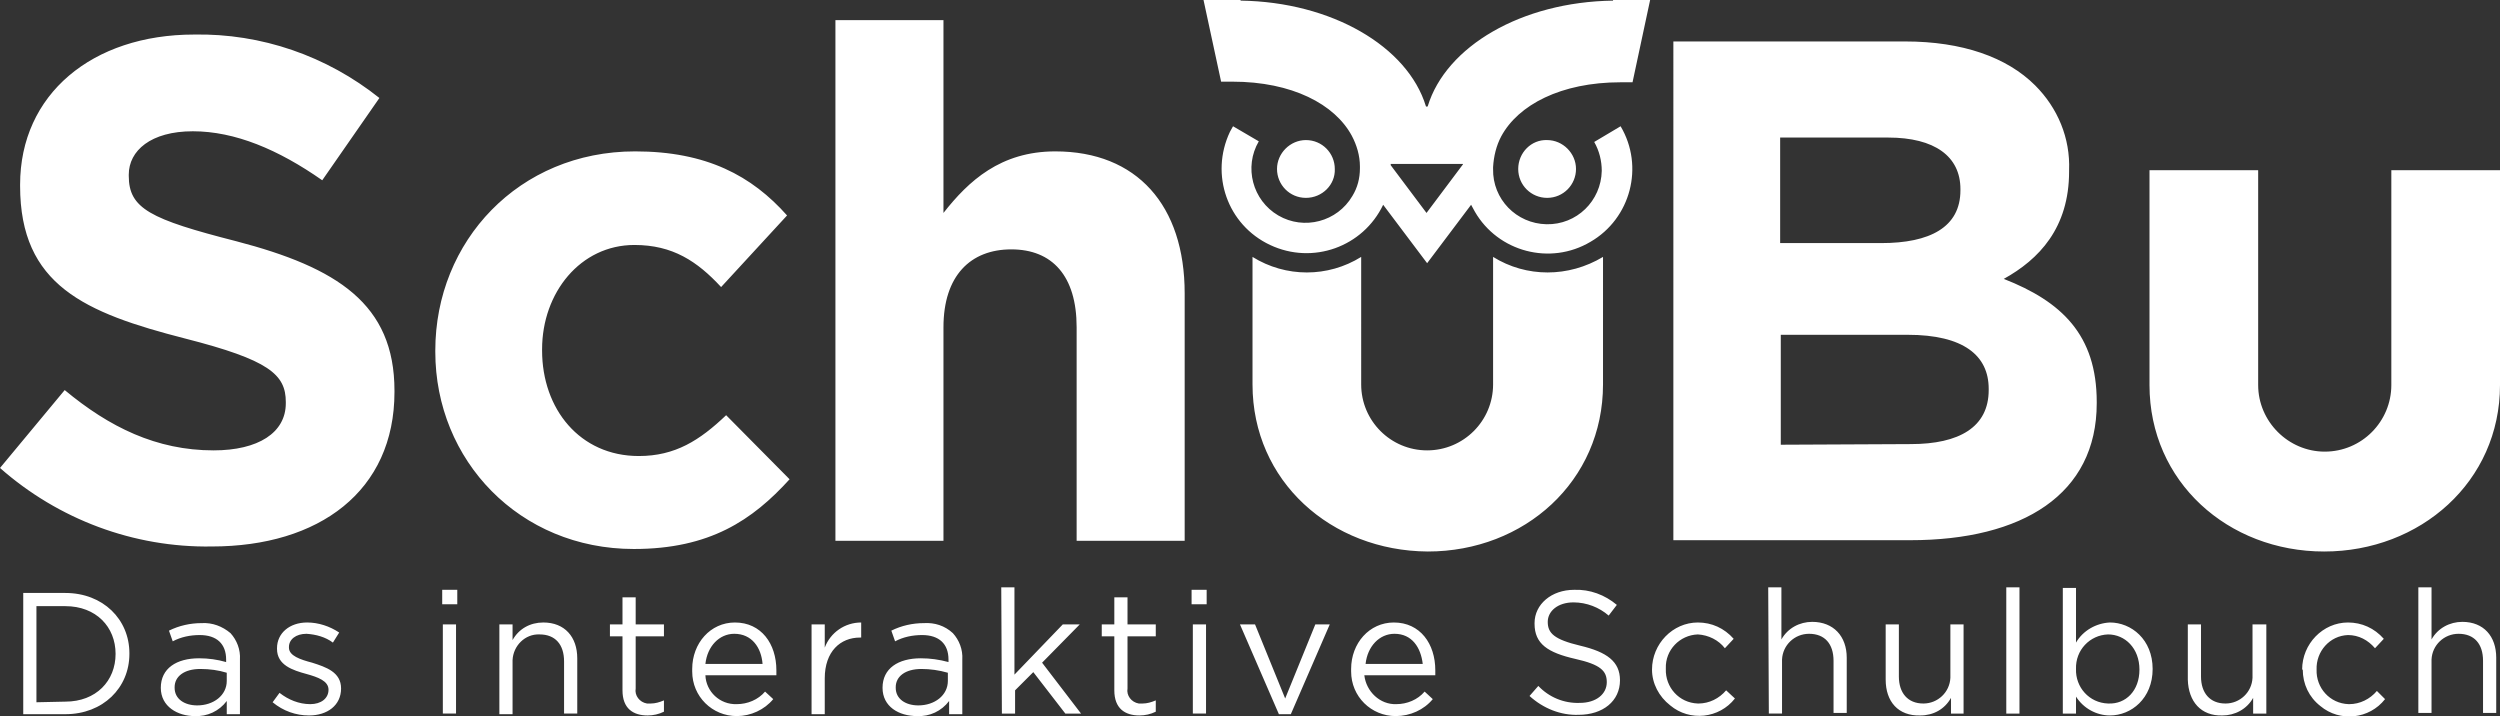
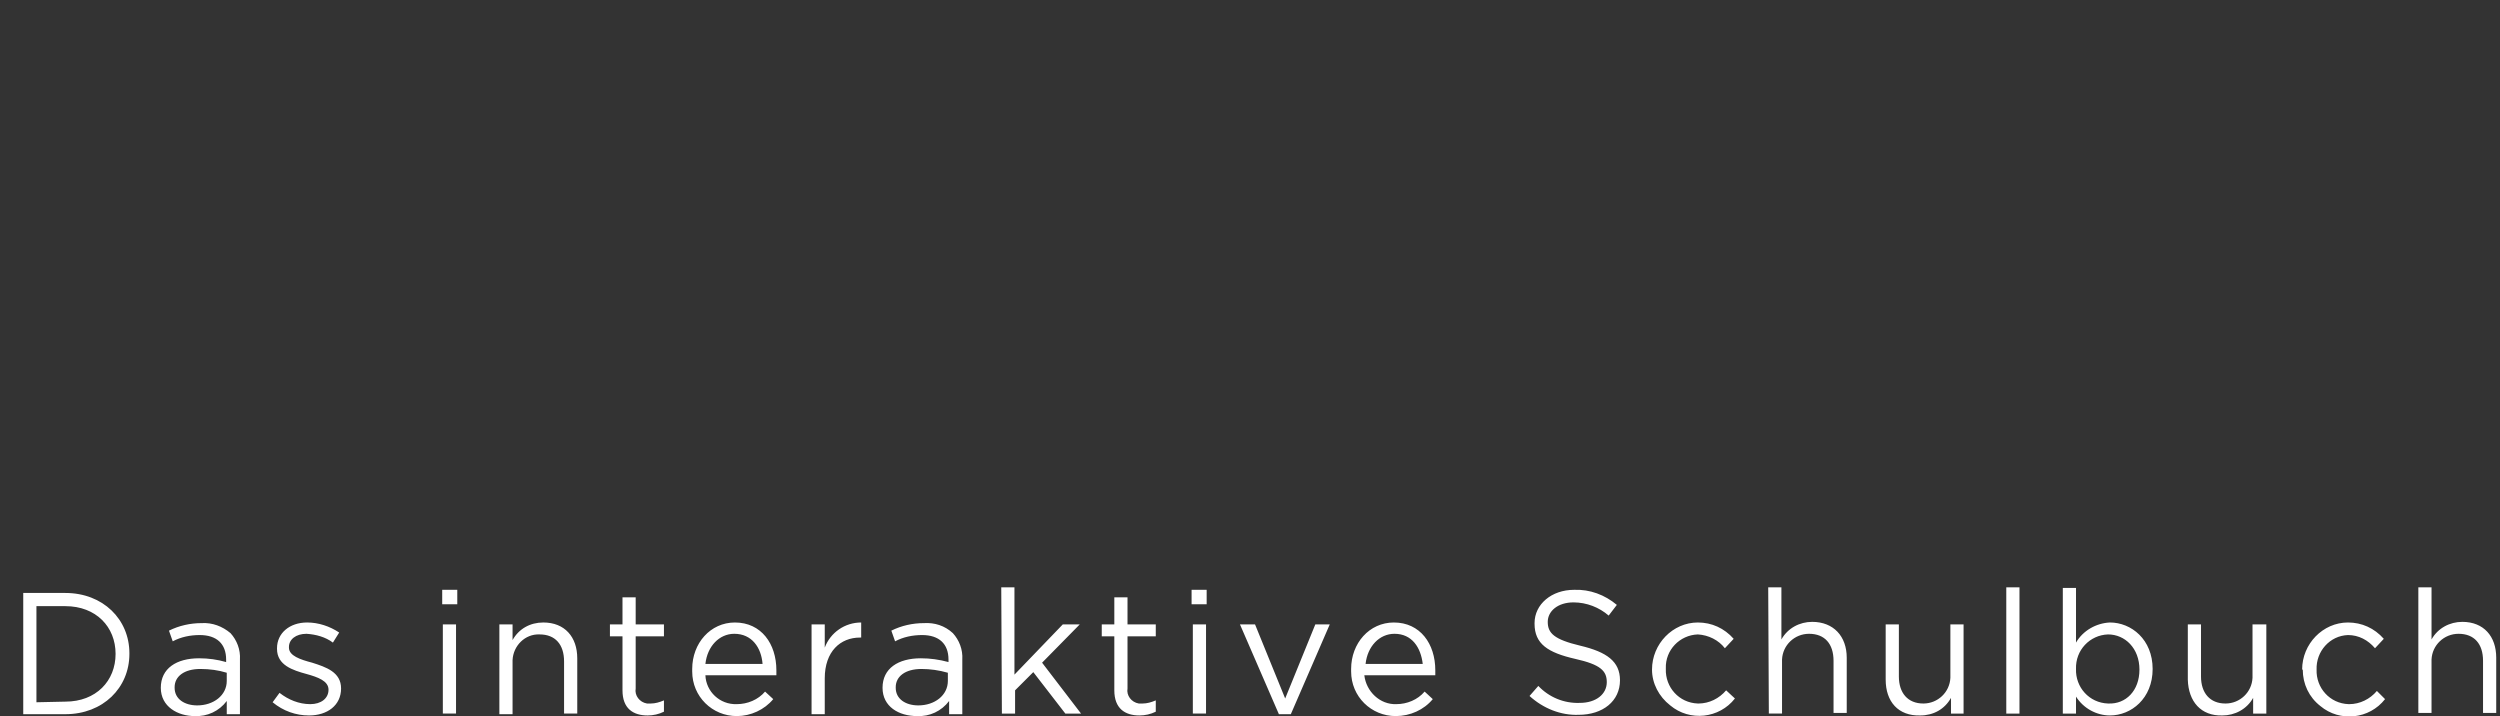
<svg xmlns="http://www.w3.org/2000/svg" version="1.1" x="0px" y="0px" width="398px" height="114px" viewBox="0 0 398 114" style="enable-background:new 0 0 398 114;" xml:space="preserve">
  <rect x="0" y="0" width="398" height="114" fill="#333333" stroke="none" />
  <style type="text/css">.st0{fill:#FFFFFF;}</style>
-   <path class="st0" d="M3.7,94.4h6.7c6,0,10.2,4.2,10.2,9.6v0.1c0,5.4-4.2,9.6-10.2,9.6H3.7V94.4z M10.4,111.7c4.9,0,8-3.3,8-7.6l0,0  c0-4.3-3.1-7.6-8-7.6H5.8v15.3L10.4,111.7z M25.6,109.5L25.6,109.5c0-3.1,2.5-4.7,6.1-4.7c1.5,0,2.9,0.2,4.3,0.6V105  c0-2.5-1.5-3.9-4.2-3.9c-1.5,0-3,0.3-4.3,1l-0.6-1.7c1.6-0.8,3.4-1.2,5.2-1.2c1.7-0.1,3.3,0.5,4.6,1.6c1,1.1,1.6,2.6,1.5,4.2v8.7  h-2.1v-2.1c-1.2,1.6-3.1,2.5-5.1,2.4C28.3,114,25.6,112.5,25.6,109.5z M36.1,108.4v-1.3c-1.3-0.4-2.7-0.6-4.2-0.6  c-2.6,0-4.1,1.2-4.1,2.9v0.1c0,1.8,1.6,2.8,3.6,2.8C34,112.3,36.1,110.7,36.1,108.4L36.1,108.4z M43.4,111.8l1.1-1.5  c1.4,1.1,3.1,1.8,4.9,1.8c1.7,0,2.9-0.9,2.9-2.3l0,0c0-1.4-1.7-2-3.5-2.5c-2.2-0.6-4.7-1.4-4.7-4v-0.1c0-2.4,2-4.1,4.8-4.1  c1.8,0,3.6,0.6,5.1,1.6l-1,1.6c-1.2-0.9-2.7-1.3-4.2-1.4c-1.7,0-2.8,0.9-2.8,2.1v0.1c0,1.3,1.8,1.9,3.7,2.4c2.2,0.7,4.6,1.5,4.6,4.1  l0,0c0,2.7-2.2,4.3-5.1,4.3C47.1,113.9,45.1,113.2,43.4,111.8L43.4,111.8z M70.4,93.9h2.4v2.3h-2.4L70.4,93.9z M70.5,99.4h2.1v14.2  h-2.1L70.5,99.4z M79.5,99.4h2.1v2.5c1-1.8,2.8-2.8,4.9-2.8c3.4,0,5.4,2.3,5.4,5.7v8.8h-2.1v-8.3c0-2.7-1.4-4.3-3.9-4.3  c-2.3-0.1-4.2,1.8-4.3,4.1c0,0.1,0,0.3,0,0.4v8.2h-2.1L79.5,99.4z M99.1,109.9v-8.6h-2v-1.9h2v-4.3h2.1v4.3h4.5v1.9h-4.5v8.3  c-0.2,1.1,0.6,2.2,1.8,2.4c0.2,0,0.4,0,0.6,0c0.7,0,1.4-0.2,2.1-0.5v1.8c-0.8,0.4-1.7,0.6-2.6,0.6  C100.8,113.9,99.1,112.8,99.1,109.9L99.1,109.9z M117.3,112.1c1.7,0,3.4-0.7,4.5-2l1.3,1.2c-1.4,1.7-3.6,2.7-5.8,2.7  c-3.9,0-7.1-3.1-7.1-7.1c0-0.1,0-0.3,0-0.4c0-4.1,2.9-7.4,6.8-7.4c4.2,0,6.6,3.4,6.6,7.6c0,0.2,0,0.4,0,0.8h-11.3  C112.4,110.1,114.6,112.2,117.3,112.1L117.3,112.1z M121.4,105.7c-0.2-2.6-1.7-4.8-4.5-4.8c-2.4,0-4.3,2-4.6,4.8H121.4z M129.2,99.4  h2.1v3.7c0.9-2.4,3.2-4,5.8-4v2.4h-0.2c-3.1,0-5.6,2.2-5.6,6.5v5.7h-2.1V99.4z M140.5,109.5L140.5,109.5c0-3.1,2.5-4.7,6.1-4.7  c1.5,0,2.9,0.2,4.4,0.6V105c0-2.5-1.5-3.9-4.2-3.9c-1.5,0-3,0.3-4.3,1l-0.6-1.7c1.6-0.8,3.4-1.2,5.2-1.2c1.7-0.1,3.3,0.4,4.6,1.6  c1,1.1,1.6,2.6,1.5,4.2v8.7h-2.1v-2.1c-1.2,1.6-3.1,2.5-5.1,2.4C143.1,114,140.5,112.5,140.5,109.5z M150.9,108.4v-1.3  c-1.4-0.4-2.8-0.6-4.2-0.6c-2.6,0-4.1,1.2-4.1,2.9v0.1c0,1.8,1.6,2.8,3.6,2.8C148.8,112.3,150.9,110.7,150.9,108.4L150.9,108.4z   M159.4,93.5h2.1v13.9l7.7-8h2.7l-6,6.1l6.2,8.1h-2.5l-5.1-6.6l-2.9,2.9v3.7h-2.1L159.4,93.5z M177.4,109.9v-8.6h-2v-1.9h2v-4.3h2.1  v4.3h4.5v1.9h-4.5v8.3c-0.2,1.1,0.6,2.2,1.8,2.4c0.2,0,0.4,0,0.6,0c0.7,0,1.4-0.2,2.1-0.5v1.8c-0.8,0.4-1.7,0.6-2.6,0.6  C179.1,113.9,177.4,112.8,177.4,109.9L177.4,109.9z M189.7,93.9h2.4v2.3h-2.4V93.9z M189.9,99.4h2.1v14.2h-2.1V99.4z M197.4,99.4  h2.4l4.8,11.8l4.8-11.8h2.3l-6.2,14.3h-1.9L197.4,99.4z M222.3,112.1c1.7,0,3.4-0.7,4.5-2l1.3,1.2c-1.4,1.7-3.6,2.7-5.9,2.7  c-3.9,0-7.1-3.1-7.1-7.1c0-0.1,0-0.3,0-0.4c0-4.1,2.9-7.4,6.8-7.4c4.2,0,6.6,3.4,6.6,7.6c0,0.2,0,0.4,0,0.8h-11.3  C217.5,110.1,219.7,112.2,222.3,112.1L222.3,112.1z M226.5,105.7c-0.3-2.6-1.7-4.8-4.5-4.8c-2.4,0-4.3,2-4.6,4.8H226.5z   M243.5,110.8l1.4-1.6c1.7,1.8,4.1,2.8,6.6,2.7c2.6,0,4.3-1.4,4.3-3.3l0,0c0-1.8-1-2.8-5-3.7c-4.4-1-6.5-2.4-6.5-5.6v-0.1  c0-3,2.7-5.3,6.3-5.3c2.5-0.1,4.9,0.8,6.8,2.4l-1.3,1.7c-1.5-1.3-3.5-2.1-5.6-2.1c-2.5,0-4.1,1.4-4.1,3.1l0,0c0,1.8,1,2.8,5.2,3.8  s6.3,2.5,6.3,5.5l0,0c0,3.3-2.7,5.5-6.6,5.5C248.5,113.9,245.7,112.8,243.5,110.8L243.5,110.8z M263,106.6L263,106.6  c0-4.1,3.3-7.5,7.3-7.5c2.2,0,4.2,0.9,5.7,2.6l-1.4,1.5c-1-1.3-2.6-2.1-4.3-2.2c-2.9,0.1-5.2,2.5-5.1,5.4c0,0,0,0.1,0,0.1l0,0  c-0.1,2.9,2.1,5.4,5.1,5.5c0,0,0.1,0,0.1,0c1.7,0,3.3-0.8,4.4-2.1l1.4,1.3c-2.5,3.2-7.2,3.7-10.3,1.1  C264.1,110.9,263,108.8,263,106.6L263,106.6z M281.5,93.5h2.1v8.3c1-1.8,2.9-2.8,4.9-2.8c3.4,0,5.5,2.3,5.5,5.7v8.8h-2.1v-8.3  c0-2.7-1.4-4.3-3.9-4.3c-2.3,0-4.2,1.8-4.3,4.1c0,0.1,0,0.2,0,0.4v8.2h-2.1L281.5,93.5z M300.2,108.2v-8.8h2.1v8.3  c0,2.6,1.4,4.3,3.9,4.3c2.3,0,4.2-1.8,4.3-4.1c0-0.1,0-0.2,0-0.3v-8.2h2.1v14.2h-2v-2.5c-1,1.8-2.8,2.8-4.9,2.8  C302.2,114,300.2,111.7,300.2,108.2L300.2,108.2z M319.4,93.5h2.1v20.1h-2.1V93.5z M330.5,110.9v2.7h-2.1V93.6h2.1v8.7  c1.1-1.9,3.2-3.1,5.4-3.2c3.4,0,6.8,2.7,6.8,7.4l0,0c0,4.7-3.4,7.4-6.8,7.4C333.8,113.9,331.7,112.8,330.5,110.9L330.5,110.9z   M340.6,106.6L340.6,106.6c0-3.4-2.3-5.6-5-5.6c-2.9,0.1-5.2,2.5-5.1,5.5c0,0,0,0,0,0l0,0c-0.1,2.9,2.1,5.4,5.1,5.5c0,0,0.1,0,0.1,0  C338.4,112.1,340.6,110,340.6,106.6L340.6,106.6z M348.3,108.2v-8.8h2.1v8.3c0,2.6,1.4,4.3,3.9,4.3c2.3,0,4.2-1.8,4.3-4.1  c0-0.1,0-0.2,0-0.3v-8.2h2.2v14.2h-2.1v-2.5c-1,1.8-2.9,2.8-4.9,2.8C350.4,114,348.4,111.7,348.3,108.2L348.3,108.2z M366.5,106.6  L366.5,106.6c0-4.1,3.3-7.5,7.3-7.5c2.2,0,4.2,0.9,5.7,2.6l-1.4,1.5c-1.1-1.3-2.6-2.1-4.3-2.1c-2.9,0.1-5.1,2.6-5,5.5c0,0,0,0,0,0  l0,0c-0.1,2.9,2.1,5.4,5.1,5.5c0,0,0.1,0,0.1,0c1.7,0,3.3-0.8,4.4-2.1l1.3,1.3c-2.5,3.2-7.2,3.7-10.3,1.1c-1.8-1.4-2.8-3.5-2.8-5.8  L366.5,106.6z M385,93.5h2.1v8.3c1-1.8,2.9-2.8,4.9-2.8c3.4,0,5.4,2.3,5.4,5.7v8.8h-2.1v-8.3c0-2.7-1.4-4.3-3.9-4.3  c-2.3,0-4.2,1.8-4.3,4.1c0,0.1,0,0.2,0,0.3v8.2H385V93.5z" />
-   <path class="st0" d="M207.9,31.5c-2.6,0-4.6-2.1-4.6-4.6s2.1-4.6,4.6-4.6c2.6,0,4.6,2.1,4.6,4.6c0,0,0,0,0,0  C212.6,29.4,210.5,31.5,207.9,31.5C207.9,31.5,207.9,31.5,207.9,31.5z M241.7,26.9c0,2.6,2.1,4.6,4.6,4.6c2.6,0,4.6-2.1,4.6-4.6  s-2.1-4.6-4.6-4.6l0,0C243.8,22.2,241.7,24.3,241.7,26.9L241.7,26.9z M258,20.1c3.8,6.4,1.6,14.7-4.8,18.4  c-6.4,3.8-14.7,1.6-18.4-4.8c-0.2-0.4-0.4-0.7-0.6-1.1l-7,9.3l0,0l-7-9.3c-3.2,6.7-11.2,9.6-18,6.4s-9.6-11.2-6.4-18  c0.2-0.3,0.3-0.6,0.5-0.9l4.1,2.4c-2.4,4.1-1,9.4,3.1,11.8c4.1,2.4,9.4,1,11.8-3.1c0.8-1.3,1.2-2.8,1.2-4.4c0-0.1,0-0.2,0-0.3l0,0  c0-1.7-0.5-3.4-1.3-4.9l0,0c-2.7-5-9.5-8.6-19-8.6h-1.8L191.6,0h5.9v0.1C212,0.3,224.1,7.4,227,16.9c0,0.1,0.3,0.1,0.3,0  c2.9-9.5,14.9-16.6,29.5-16.8V0h5.9l-2.8,13.1H258c-9.5,0-16.3,3.6-19,8.6l0,0c-0.8,1.5-1.2,3.2-1.3,4.9l0,0c0,0.1,0,0.2,0,0.3  c-0.1,4.8,3.7,8.7,8.5,8.8c4.8,0.1,8.7-3.7,8.8-8.5c0-1.6-0.4-3.2-1.2-4.6L258,20.1z M232.9,26.1h-11.5c0,0.1,0,0.1,0,0.2l5.7,7.6  l5.7-7.6C232.9,26.2,232.9,26.2,232.9,26.1L232.9,26.1z M237.7,40.9v20.3c0,5.8-4.7,10.5-10.5,10.5c-5.8,0-10.5-4.7-10.5-10.5  c0,0,0,0,0,0V40.9c-5.3,3.3-12,3.3-17.3,0v20.3c0,15.4,12.5,26.5,27.9,26.6l0,0c15.4,0,27.9-11.2,27.9-26.6V40.9  C249.7,44.2,243,44.2,237.7,40.9L237.7,40.9z M0,74.5l10.3-12.4c7.1,5.9,14.6,9.6,23.7,9.6c7.1,0,11.5-2.8,11.5-7.5V64  c0-4.4-2.7-6.7-16-10.1c-16-4.1-26.3-8.5-26.3-24.3v-0.2C3.2,15,14.7,5.5,30.9,5.5C41.6,5.3,52,8.9,60.4,15.6l-9.1,13.1  c-7-4.9-13.9-7.8-20.6-7.8s-10.2,3.1-10.2,6.9V28c0,5.2,3.4,6.9,17.1,10.4c16.1,4.2,25.2,10,25.2,23.8v0.2c0,15.8-12,24.6-29.1,24.6  C21.3,87.2,9.3,82.7,0,74.5z M69.3,56v-0.2c0-17.4,13.3-31.7,31.8-31.7c11.4,0,18.6,3.9,24.2,10.2l-10.5,11.4  c-3.8-4.1-7.7-6.7-13.8-6.7c-8.6,0-14.7,7.6-14.7,16.6v0.2c0,9.3,6,16.8,15.4,16.8c5.8,0,9.7-2.5,13.9-6.5l10.1,10.2  c-5.9,6.5-12.7,11.1-24.8,11.1C82.7,87.4,69.3,73.3,69.3,56z M133,3.2h17.2v30.7c4-5.1,9.1-9.8,17.8-9.8c13,0,20.6,8.6,20.6,22.6  v39.4h-17.2v-34c0-8.2-3.9-12.4-10.4-12.4s-10.8,4.2-10.8,12.4v34H133V3.2z M266.5,6.6h36.8c9.1,0,16.2,2.5,20.7,7  c3.6,3.6,5.6,8.4,5.4,13.5v0.2c0,9-4.8,14-10.4,17.1c9.2,3.6,14.8,8.9,14.8,19.6v0.2c0,14.5-11.8,21.8-29.7,21.8h-37.7V6.6z   M299.5,38.7c7.7,0,12.6-2.5,12.6-8.4v-0.2c0-5.2-4.1-8.2-11.5-8.2h-17.2v16.8H299.5z M304.2,70.7c7.7,0,12.4-2.7,12.4-8.6v-0.2  c0-5.3-4-8.6-12.9-8.6h-20.2v17.5L304.2,70.7z M380.7,27.1v34.2c0,5.8-4.7,10.6-10.6,10.6c0,0,0,0,0,0l0,0  c-5.8,0-10.6-4.8-10.6-10.6V27.1h-17.3v34.2c0,15.4,12.5,26.5,27.8,26.5S398,76.7,398,61.3V27.1L380.7,27.1z" />
+   <path class="st0" d="M3.7,94.4h6.7c6,0,10.2,4.2,10.2,9.6v0.1c0,5.4-4.2,9.6-10.2,9.6H3.7V94.4z M10.4,111.7c4.9,0,8-3.3,8-7.6l0,0  c0-4.3-3.1-7.6-8-7.6H5.8v15.3L10.4,111.7z M25.6,109.5L25.6,109.5c0-3.1,2.5-4.7,6.1-4.7c1.5,0,2.9,0.2,4.3,0.6V105  c0-2.5-1.5-3.9-4.2-3.9c-1.5,0-3,0.3-4.3,1l-0.6-1.7c1.6-0.8,3.4-1.2,5.2-1.2c1.7-0.1,3.3,0.5,4.6,1.6c1,1.1,1.6,2.6,1.5,4.2v8.7  h-2.1v-2.1c-1.2,1.6-3.1,2.5-5.1,2.4C28.3,114,25.6,112.5,25.6,109.5z M36.1,108.4v-1.3c-1.3-0.4-2.7-0.6-4.2-0.6  c-2.6,0-4.1,1.2-4.1,2.9v0.1c0,1.8,1.6,2.8,3.6,2.8C34,112.3,36.1,110.7,36.1,108.4L36.1,108.4z M43.4,111.8l1.1-1.5  c1.4,1.1,3.1,1.8,4.9,1.8c1.7,0,2.9-0.9,2.9-2.3l0,0c0-1.4-1.7-2-3.5-2.5c-2.2-0.6-4.7-1.4-4.7-4v-0.1c0-2.4,2-4.1,4.8-4.1  c1.8,0,3.6,0.6,5.1,1.6l-1,1.6c-1.2-0.9-2.7-1.3-4.2-1.4c-1.7,0-2.8,0.9-2.8,2.1v0.1c0,1.3,1.8,1.9,3.7,2.4c2.2,0.7,4.6,1.5,4.6,4.1  l0,0c0,2.7-2.2,4.3-5.1,4.3C47.1,113.9,45.1,113.2,43.4,111.8L43.4,111.8z M70.4,93.9h2.4v2.3h-2.4L70.4,93.9z M70.5,99.4h2.1v14.2  h-2.1L70.5,99.4z M79.5,99.4h2.1v2.5c1-1.8,2.8-2.8,4.9-2.8c3.4,0,5.4,2.3,5.4,5.7v8.8h-2.1v-8.3c0-2.7-1.4-4.3-3.9-4.3  c-2.3-0.1-4.2,1.8-4.3,4.1c0,0.1,0,0.3,0,0.4v8.2h-2.1L79.5,99.4z M99.1,109.9v-8.6h-2v-1.9h2v-4.3h2.1v4.3h4.5v1.9h-4.5v8.3  c-0.2,1.1,0.6,2.2,1.8,2.4c0.2,0,0.4,0,0.6,0c0.7,0,1.4-0.2,2.1-0.5v1.8c-0.8,0.4-1.7,0.6-2.6,0.6  C100.8,113.9,99.1,112.8,99.1,109.9L99.1,109.9z M117.3,112.1c1.7,0,3.4-0.7,4.5-2l1.3,1.2c-1.4,1.7-3.6,2.7-5.8,2.7  c-3.9,0-7.1-3.1-7.1-7.1c0-0.1,0-0.3,0-0.4c0-4.1,2.9-7.4,6.8-7.4c4.2,0,6.6,3.4,6.6,7.6c0,0.2,0,0.4,0,0.8h-11.3  C112.4,110.1,114.6,112.2,117.3,112.1L117.3,112.1z M121.4,105.7c-0.2-2.6-1.7-4.8-4.5-4.8c-2.4,0-4.3,2-4.6,4.8H121.4M129.2,99.4  h2.1v3.7c0.9-2.4,3.2-4,5.8-4v2.4h-0.2c-3.1,0-5.6,2.2-5.6,6.5v5.7h-2.1V99.4z M140.5,109.5L140.5,109.5c0-3.1,2.5-4.7,6.1-4.7  c1.5,0,2.9,0.2,4.4,0.6V105c0-2.5-1.5-3.9-4.2-3.9c-1.5,0-3,0.3-4.3,1l-0.6-1.7c1.6-0.8,3.4-1.2,5.2-1.2c1.7-0.1,3.3,0.4,4.6,1.6  c1,1.1,1.6,2.6,1.5,4.2v8.7h-2.1v-2.1c-1.2,1.6-3.1,2.5-5.1,2.4C143.1,114,140.5,112.5,140.5,109.5z M150.9,108.4v-1.3  c-1.4-0.4-2.8-0.6-4.2-0.6c-2.6,0-4.1,1.2-4.1,2.9v0.1c0,1.8,1.6,2.8,3.6,2.8C148.8,112.3,150.9,110.7,150.9,108.4L150.9,108.4z   M159.4,93.5h2.1v13.9l7.7-8h2.7l-6,6.1l6.2,8.1h-2.5l-5.1-6.6l-2.9,2.9v3.7h-2.1L159.4,93.5z M177.4,109.9v-8.6h-2v-1.9h2v-4.3h2.1  v4.3h4.5v1.9h-4.5v8.3c-0.2,1.1,0.6,2.2,1.8,2.4c0.2,0,0.4,0,0.6,0c0.7,0,1.4-0.2,2.1-0.5v1.8c-0.8,0.4-1.7,0.6-2.6,0.6  C179.1,113.9,177.4,112.8,177.4,109.9L177.4,109.9z M189.7,93.9h2.4v2.3h-2.4V93.9z M189.9,99.4h2.1v14.2h-2.1V99.4z M197.4,99.4  h2.4l4.8,11.8l4.8-11.8h2.3l-6.2,14.3h-1.9L197.4,99.4z M222.3,112.1c1.7,0,3.4-0.7,4.5-2l1.3,1.2c-1.4,1.7-3.6,2.7-5.9,2.7  c-3.9,0-7.1-3.1-7.1-7.1c0-0.1,0-0.3,0-0.4c0-4.1,2.9-7.4,6.8-7.4c4.2,0,6.6,3.4,6.6,7.6c0,0.2,0,0.4,0,0.8h-11.3  C217.5,110.1,219.7,112.2,222.3,112.1L222.3,112.1z M226.5,105.7c-0.3-2.6-1.7-4.8-4.5-4.8c-2.4,0-4.3,2-4.6,4.8H226.5z   M243.5,110.8l1.4-1.6c1.7,1.8,4.1,2.8,6.6,2.7c2.6,0,4.3-1.4,4.3-3.3l0,0c0-1.8-1-2.8-5-3.7c-4.4-1-6.5-2.4-6.5-5.6v-0.1  c0-3,2.7-5.3,6.3-5.3c2.5-0.1,4.9,0.8,6.8,2.4l-1.3,1.7c-1.5-1.3-3.5-2.1-5.6-2.1c-2.5,0-4.1,1.4-4.1,3.1l0,0c0,1.8,1,2.8,5.2,3.8  s6.3,2.5,6.3,5.5l0,0c0,3.3-2.7,5.5-6.6,5.5C248.5,113.9,245.7,112.8,243.5,110.8L243.5,110.8z M263,106.6L263,106.6  c0-4.1,3.3-7.5,7.3-7.5c2.2,0,4.2,0.9,5.7,2.6l-1.4,1.5c-1-1.3-2.6-2.1-4.3-2.2c-2.9,0.1-5.2,2.5-5.1,5.4c0,0,0,0.1,0,0.1l0,0  c-0.1,2.9,2.1,5.4,5.1,5.5c0,0,0.1,0,0.1,0c1.7,0,3.3-0.8,4.4-2.1l1.4,1.3c-2.5,3.2-7.2,3.7-10.3,1.1  C264.1,110.9,263,108.8,263,106.6L263,106.6z M281.5,93.5h2.1v8.3c1-1.8,2.9-2.8,4.9-2.8c3.4,0,5.5,2.3,5.5,5.7v8.8h-2.1v-8.3  c0-2.7-1.4-4.3-3.9-4.3c-2.3,0-4.2,1.8-4.3,4.1c0,0.1,0,0.2,0,0.4v8.2h-2.1L281.5,93.5z M300.2,108.2v-8.8h2.1v8.3  c0,2.6,1.4,4.3,3.9,4.3c2.3,0,4.2-1.8,4.3-4.1c0-0.1,0-0.2,0-0.3v-8.2h2.1v14.2h-2v-2.5c-1,1.8-2.8,2.8-4.9,2.8  C302.2,114,300.2,111.7,300.2,108.2L300.2,108.2z M319.4,93.5h2.1v20.1h-2.1V93.5z M330.5,110.9v2.7h-2.1V93.6h2.1v8.7  c1.1-1.9,3.2-3.1,5.4-3.2c3.4,0,6.8,2.7,6.8,7.4l0,0c0,4.7-3.4,7.4-6.8,7.4C333.8,113.9,331.7,112.8,330.5,110.9L330.5,110.9z   M340.6,106.6L340.6,106.6c0-3.4-2.3-5.6-5-5.6c-2.9,0.1-5.2,2.5-5.1,5.5c0,0,0,0,0,0l0,0c-0.1,2.9,2.1,5.4,5.1,5.5c0,0,0.1,0,0.1,0  C338.4,112.1,340.6,110,340.6,106.6L340.6,106.6z M348.3,108.2v-8.8h2.1v8.3c0,2.6,1.4,4.3,3.9,4.3c2.3,0,4.2-1.8,4.3-4.1  c0-0.1,0-0.2,0-0.3v-8.2h2.2v14.2h-2.1v-2.5c-1,1.8-2.9,2.8-4.9,2.8C350.4,114,348.4,111.7,348.3,108.2L348.3,108.2z M366.5,106.6  L366.5,106.6c0-4.1,3.3-7.5,7.3-7.5c2.2,0,4.2,0.9,5.7,2.6l-1.4,1.5c-1.1-1.3-2.6-2.1-4.3-2.1c-2.9,0.1-5.1,2.6-5,5.5c0,0,0,0,0,0  l0,0c-0.1,2.9,2.1,5.4,5.1,5.5c0,0,0.1,0,0.1,0c1.7,0,3.3-0.8,4.4-2.1l1.3,1.3c-2.5,3.2-7.2,3.7-10.3,1.1c-1.8-1.4-2.8-3.5-2.8-5.8  L366.5,106.6z M385,93.5h2.1v8.3c1-1.8,2.9-2.8,4.9-2.8c3.4,0,5.4,2.3,5.4,5.7v8.8h-2.1v-8.3c0-2.7-1.4-4.3-3.9-4.3  c-2.3,0-4.2,1.8-4.3,4.1c0,0.1,0,0.2,0,0.3v8.2H385V93.5z" />
</svg>